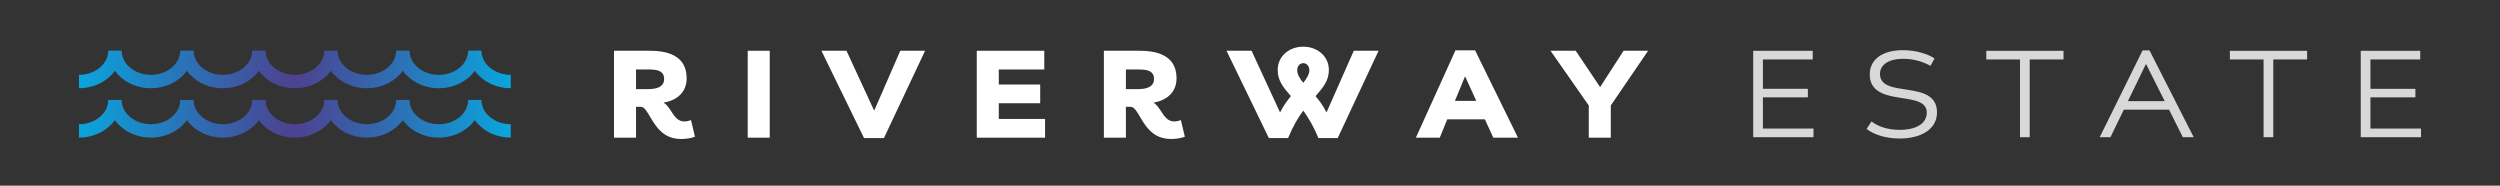
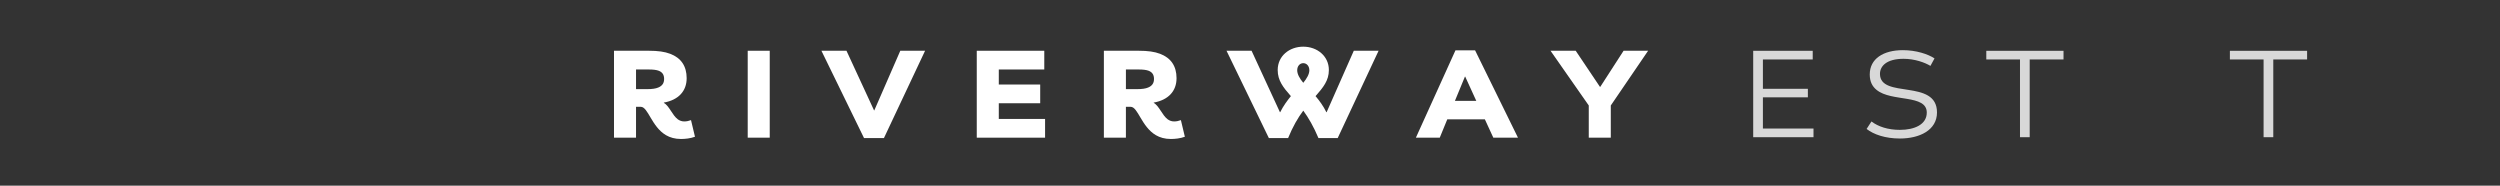
<svg xmlns="http://www.w3.org/2000/svg" xmlns:xlink="http://www.w3.org/1999/xlink" id="a" viewBox="0 0 781 58">
  <rect x="0" y="0" width="781" height="58" fill="#333333" stroke="none" />
  <defs>
    <clipPath id="b">
      <path d="M146.243,31.226c0,4.179-4.106,7.578-9.153,7.578s-9.153-3.399-9.153-7.578h-4.178c0,4.179-4.106,7.578-9.153,7.578s-9.152-3.399-9.152-7.578h-4.179c0,4.179-4.107,7.578-9.153,7.578-5.047,0-9.153-3.399-9.153-7.578h-4.179c0,4.179-4.105,7.578-9.152,7.578s-9.153-3.399-9.153-7.578h-4.179c0,4.179-4.105,7.578-9.152,7.578s-9.153-3.399-9.153-7.578h-4.178c0,4.179-4.106,7.578-9.152,7.578v4.179c4.717,0,8.871-2.174,11.242-5.444,2.369,3.27,6.523,5.444,11.241,5.444s8.872-2.174,11.242-5.444c2.37,3.27,6.524,5.444,11.242,5.444s8.872-2.174,11.242-5.444c2.37,3.27,6.524,5.444,11.242,5.444s8.872-2.174,11.242-5.444c2.371,3.27,6.524,5.444,11.242,5.444s8.872-2.174,11.242-5.444c2.37,3.27,6.524,5.444,11.242,5.444s8.872-2.174,11.241-5.444c2.371,3.27,6.525,5.444,11.242,5.444v-4.179c-5.046,0-9.152-3.399-9.152-7.578h-4.178Z" style="fill:none;" />
    </clipPath>
    <linearGradient id="c" x1="-32.906" y1="329.457" x2="-31.906" y2="329.457" gradientTransform="translate(4463.829 44482.062) scale(134.904 -134.904)" gradientUnits="userSpaceOnUse">
      <stop offset="0" stop-color="#0aa5dd" />
      <stop offset=".194" stop-color="#247cbe" />
      <stop offset=".499" stop-color="#4d4190" />
      <stop offset="1" stop-color="#0aa5dd" />
    </linearGradient>
    <clipPath id="d">
-       <path d="M146.243,15.804c0,4.179-4.106,7.578-9.153,7.578s-9.153-3.399-9.153-7.578h-4.178c0,4.179-4.106,7.578-9.153,7.578s-9.152-3.399-9.152-7.578h-4.179c0,4.179-4.107,7.578-9.153,7.578-5.047,0-9.153-3.399-9.153-7.578h-4.179c0,4.179-4.105,7.578-9.152,7.578s-9.153-3.399-9.153-7.578h-4.179c0,4.179-4.105,7.578-9.152,7.578s-9.153-3.399-9.153-7.578h-4.178c0,4.179-4.106,7.578-9.152,7.578v4.179c4.717,0,8.871-2.172,11.242-5.443,2.369,3.271,6.523,5.443,11.241,5.443s8.872-2.173,11.242-5.443c2.37,3.27,6.524,5.443,11.242,5.443s8.872-2.173,11.242-5.443c2.37,3.27,6.524,5.443,11.242,5.443s8.872-2.173,11.242-5.443c2.371,3.27,6.524,5.443,11.242,5.443s8.872-2.172,11.242-5.443c2.37,3.271,6.524,5.443,11.242,5.443s8.872-2.173,11.241-5.443c2.371,3.27,6.525,5.443,11.242,5.443v-4.179c-5.046,0-9.152-3.399-9.152-7.578h-4.178Z" style="fill:none;" />
-     </clipPath>
+       </clipPath>
    <linearGradient id="e" y1="329.457" y2="329.457" gradientTransform="translate(4463.829 44466.641) scale(134.904 -134.904)" xlink:href="#c" />
  </defs>
  <path d="M191.813,15.857h10.917c2.802,0,4.903.289,6.633.948,3.378,1.277,5.15,3.831,5.15,7.621,0,4.038-2.555,6.798-7.127,7.622v.083c1.73.988,2.595,3.831,4.367,5.149.577.412,1.236.659,2.019.659.742,0,1.442-.165,2.101-.412l1.236,5.191c-1.401.535-3.09.7-4.367.7-1.896,0-3.42-.453-4.697-1.195-4.532-2.678-5.562-8.857-7.869-8.857h-1.483v9.641h-6.88V15.857ZM202.196,27.846c1.524,0,2.637-.165,3.419-.494,1.318-.536,1.854-1.442,1.854-2.678,0-1.318-.536-2.102-1.648-2.555-.741-.288-1.73-.412-3.172-.412h-3.955v6.139h3.502Z" style="fill:#fff;" />
  <path d="M233.585,15.857h6.88v27.15h-6.88V15.857Z" style="fill:#fff;" />
  <path d="M264.44,15.857l8.61,18.622h.083l8.116-18.622h7.745l-12.854,27.274h-6.221l-13.307-27.274h7.828Z" style="fill:#fff;" />
  <path d="M305.14,15.857h21.094v5.851h-14.213v4.696h12.936v5.851h-12.936v4.902h14.46v5.851h-21.341V15.857Z" style="fill:#fff;" />
  <path d="M344.852,15.857h10.917c2.802,0,4.903.289,6.633.948,3.378,1.277,5.15,3.831,5.15,7.621,0,4.038-2.555,6.798-7.127,7.622v.083c1.73.988,2.595,3.831,4.367,5.149.577.412,1.236.659,2.019.659.742,0,1.442-.165,2.101-.412l1.236,5.191c-1.401.535-3.09.7-4.367.7-1.896,0-3.42-.453-4.697-1.195-4.532-2.678-5.562-8.857-7.869-8.857h-1.483v9.641h-6.88V15.857ZM355.235,27.846c1.524,0,2.637-.165,3.419-.494,1.318-.536,1.854-1.442,1.854-2.678,0-1.318-.536-2.102-1.648-2.555-.741-.288-1.73-.412-3.172-.412h-3.955v6.139h3.502Z" style="fill:#fff;" />
  <path d="M390.994,15.858l8.858,19.199h.082c.948-1.936,2.142-3.543,3.337-5.026-2.39-2.719-4.12-4.861-4.12-8.157,0-4.408,3.667-7.292,7.993-7.292s7.993,2.925,7.993,7.292c0,3.296-1.772,5.438-4.161,8.157,1.236,1.442,2.431,3.09,3.378,5.026h.082l8.487-19.199h7.745l-12.772,27.274h-6.015c-1.483-3.543-3.131-6.386-4.738-8.569-1.648,2.184-3.296,5.026-4.738,8.569h-6.015l-13.225-27.274h7.828ZM405.249,21.955c0,1.195.742,2.554,1.895,3.914,1.112-1.36,1.895-2.719,1.895-3.914,0-1.36-.865-2.225-1.895-2.225s-1.895.865-1.895,2.225Z" style="fill:#fff;" />
  <path d="M454.682,15.734h6.139l13.39,27.273h-7.704l-2.637-5.727h-11.742l-2.348,5.727h-7.457l12.359-27.273ZM461.192,31.513l-3.461-7.581h-.083l-3.131,7.581h6.675Z" style="fill:#fff;" />
  <path d="M496.33,32.955l-11.947-17.098h7.869l7.58,11.289h.082l7.293-11.289h7.663l-11.66,17.098v10.053h-6.88v-10.053Z" style="fill:#fff;" />
  <path d="M547.699,15.873h18.593v2.703h-15.562v9.174h14.048v2.662h-14.048v9.747h15.809v2.703h-18.839V15.873Z" style="fill:#d8d8d8;" />
  <path d="M584.642,37.948c2.17,1.638,5.201,2.621,8.887,2.621,4.587,0,8.396-1.68,8.396-5.406,0-5.774-11.017-3.235-15.686-7.085-1.311-1.065-2.13-2.54-2.13-4.833,0-4.874,4.219-7.576,10.361-7.576,4.096,0,7.863,1.229,9.87,2.58l-1.27,2.334c-1.761-1.064-4.914-2.212-8.396-2.212-5.283,0-7.372,2.253-7.372,4.71,0,7.904,17.815,1.434,17.815,12.041,0,5.528-5.406,8.149-11.59,8.149-4.587,0-8.191-1.27-10.402-2.989l1.516-2.334Z" style="fill:#d8d8d8;" />
  <path d="M631.044,18.576h-10.525v-2.703h24.123v2.703h-10.566v24.286h-3.031v-24.286Z" style="fill:#d8d8d8;" />
-   <path d="M669.339,15.749h2.17l13.802,27.112h-3.399l-4.3-8.601h-14.13l-4.177,8.601h-3.358l13.393-27.112ZM676.26,31.599l-5.815-11.549h-.082l-5.61,11.549h11.508Z" style="fill:#d8d8d8;" />
  <path d="M707.141,18.576h-10.524v-2.703h24.122v2.703h-10.566v24.286h-3.031v-24.286Z" style="fill:#d8d8d8;" />
-   <path d="M737.491,15.873h18.593v2.703h-15.562v9.174h14.048v2.662h-14.048v9.747h15.809v2.703h-18.839V15.873Z" style="fill:#d8d8d8;" />
  <g style="clip-path:url(#b);">
-     <rect x="24.671" y="31.226" width="134.902" height="11.757" style="fill:url(#c);" />
-   </g>
+     </g>
  <g style="clip-path:url(#d);">
    <rect x="24.671" y="15.804" width="134.902" height="11.757" style="fill:url(#e);" />
  </g>
</svg>